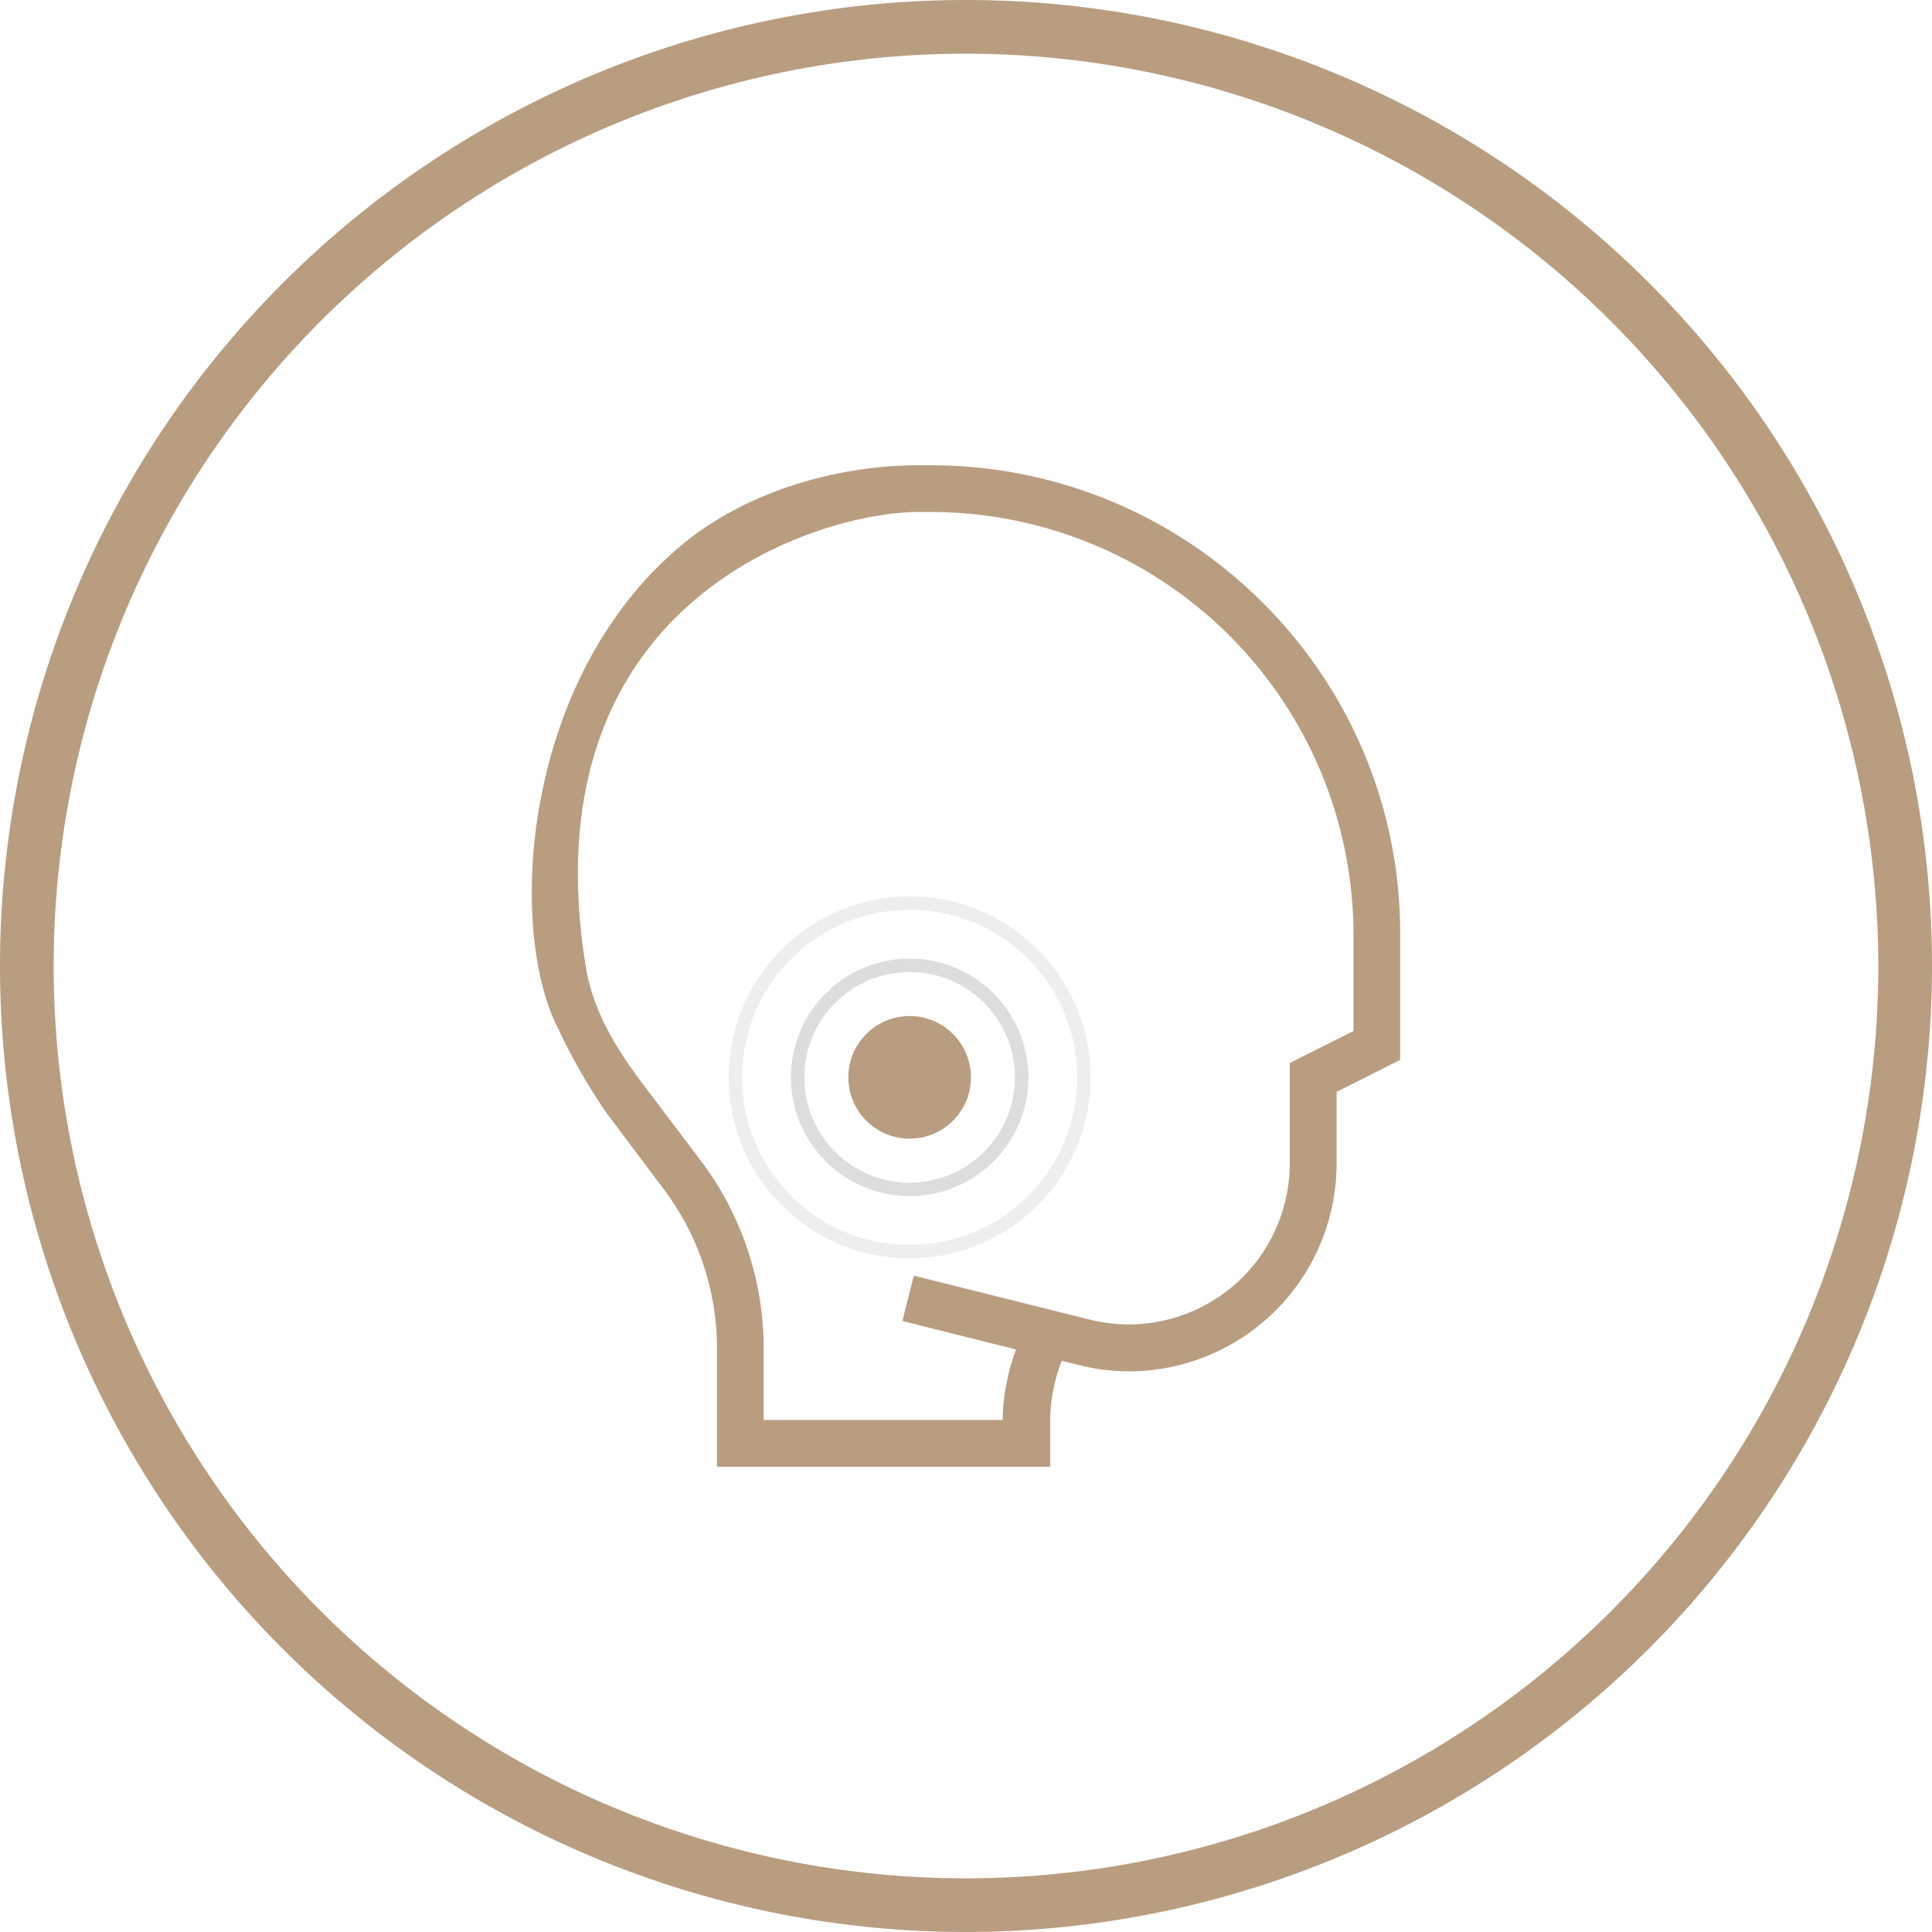
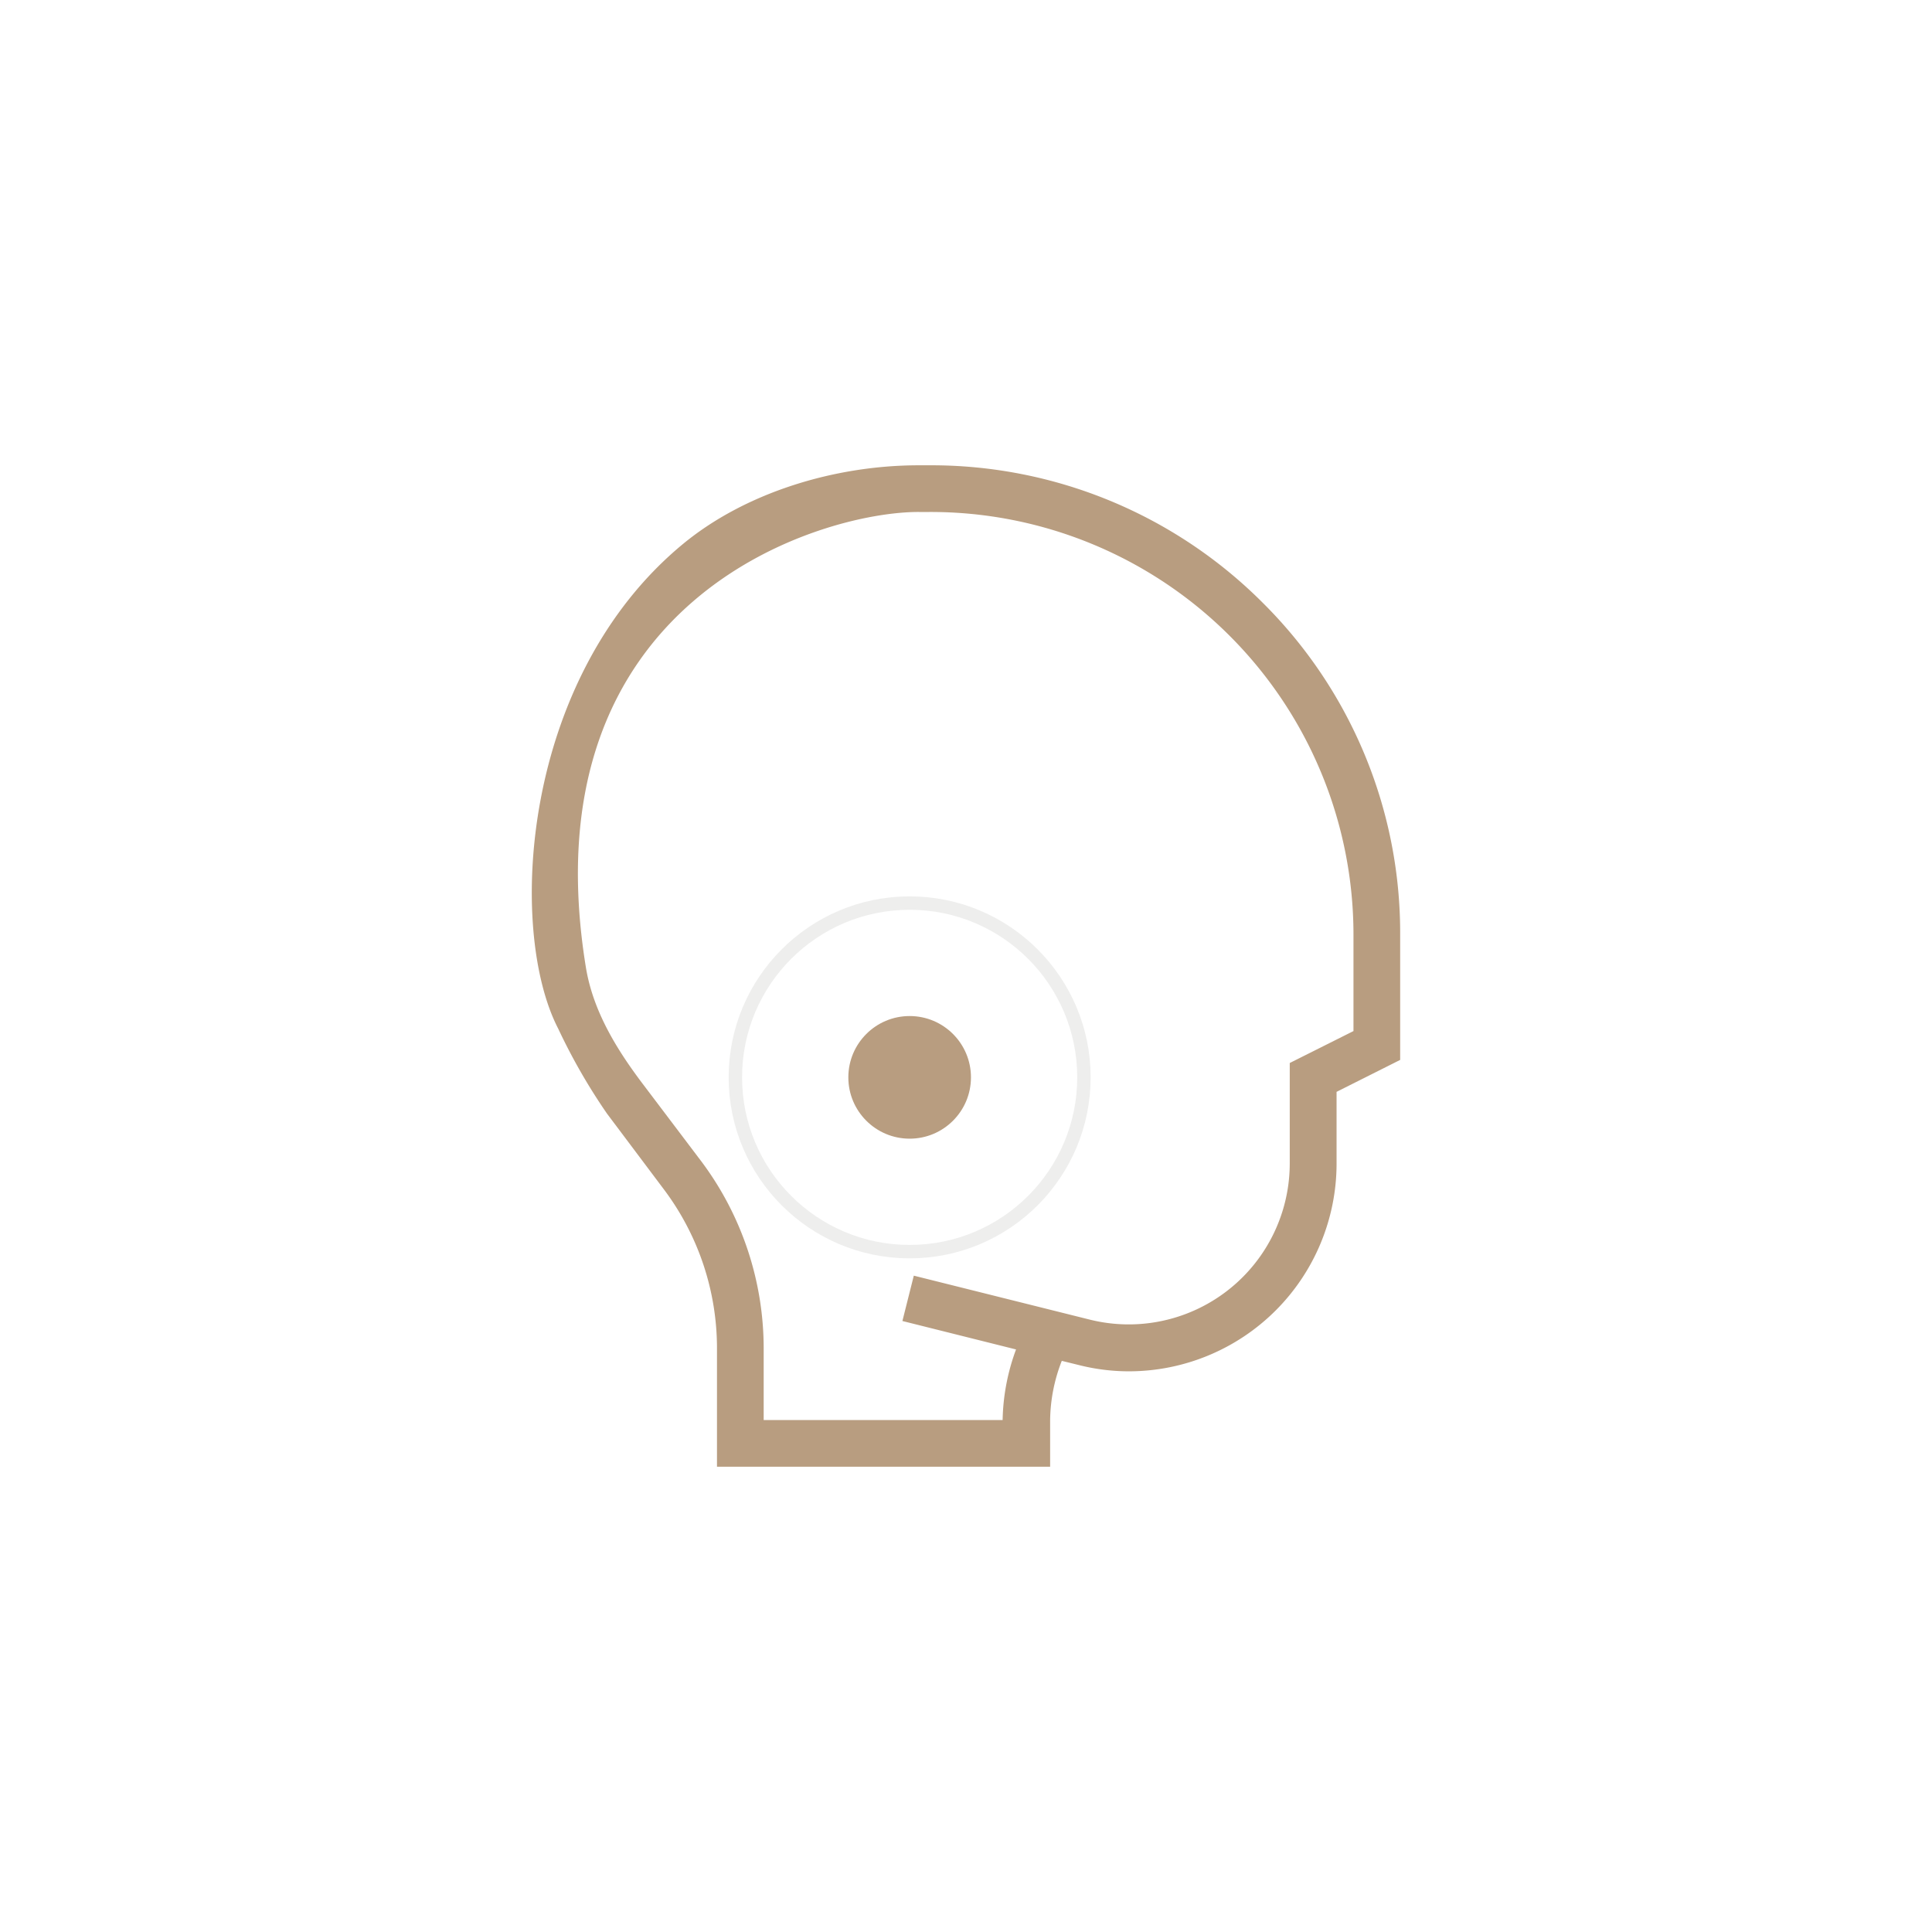
<svg xmlns="http://www.w3.org/2000/svg" id="Layer_1" data-name="Layer 1" width="144" height="144" viewBox="0 0 144 144">
  <defs>
    <style>.cls-1{fill:#b89d80;}.cls-2,.cls-3{fill:none;stroke:#bcbcba;stroke-miterlimit:10;}.cls-2{opacity:0.5;}.cls-3{opacity:0.25;}</style>
  </defs>
  <title>Our_Practice_Icon_Pack</title>
-   <path class="cls-1" d="M72,144a72,72,0,1,1,72-72A72.08,72.08,0,0,1,72,144ZM72,4a68,68,0,1,0,68,68A68.07,68.07,0,0,0,72,4Z" />
  <path class="cls-1" d="M41.61,76.68A44.26,44.26,0,0,0,45.24,83l4.28,5.7a19.71,19.71,0,0,1,3.92,11.76v8.86H78.27v-3.4a12.44,12.44,0,0,1,.87-4.49l1.26.31a15.23,15.23,0,0,0,3.75.47A15.49,15.49,0,0,0,99.62,86.74V81.38L104.36,79V69.64A34.67,34.67,0,0,0,94.11,44.92h0A34.9,34.9,0,0,0,69.27,34.68h-.78c-6.37,0-13,2.08-17.59,5.87C38.83,50.52,37.79,69.3,41.61,76.68ZM68.49,38.16c.2,0,.78,0,.78,0a31.51,31.51,0,0,1,31.61,31.48v7.21l-4.75,2.38v7.51A12,12,0,0,1,81.24,98.36L68.11,95.08l-.85,3.38,8.47,2.12a15.91,15.91,0,0,0-1,5.26H56.92v-5.38a23.27,23.27,0,0,0-4.61-13.85L48,80.91c-2-2.63-3.79-5.51-4.33-8.8C39.18,44.55,61.3,38.13,68.49,38.16ZM48.91,52.4" />
  <circle class="cls-1" cx="67.8" cy="80.3" r="4.57" />
-   <circle class="cls-2" cx="67.8" cy="80.3" r="8.35" />
  <circle class="cls-3" cx="67.8" cy="80.3" r="12.99" />
</svg>